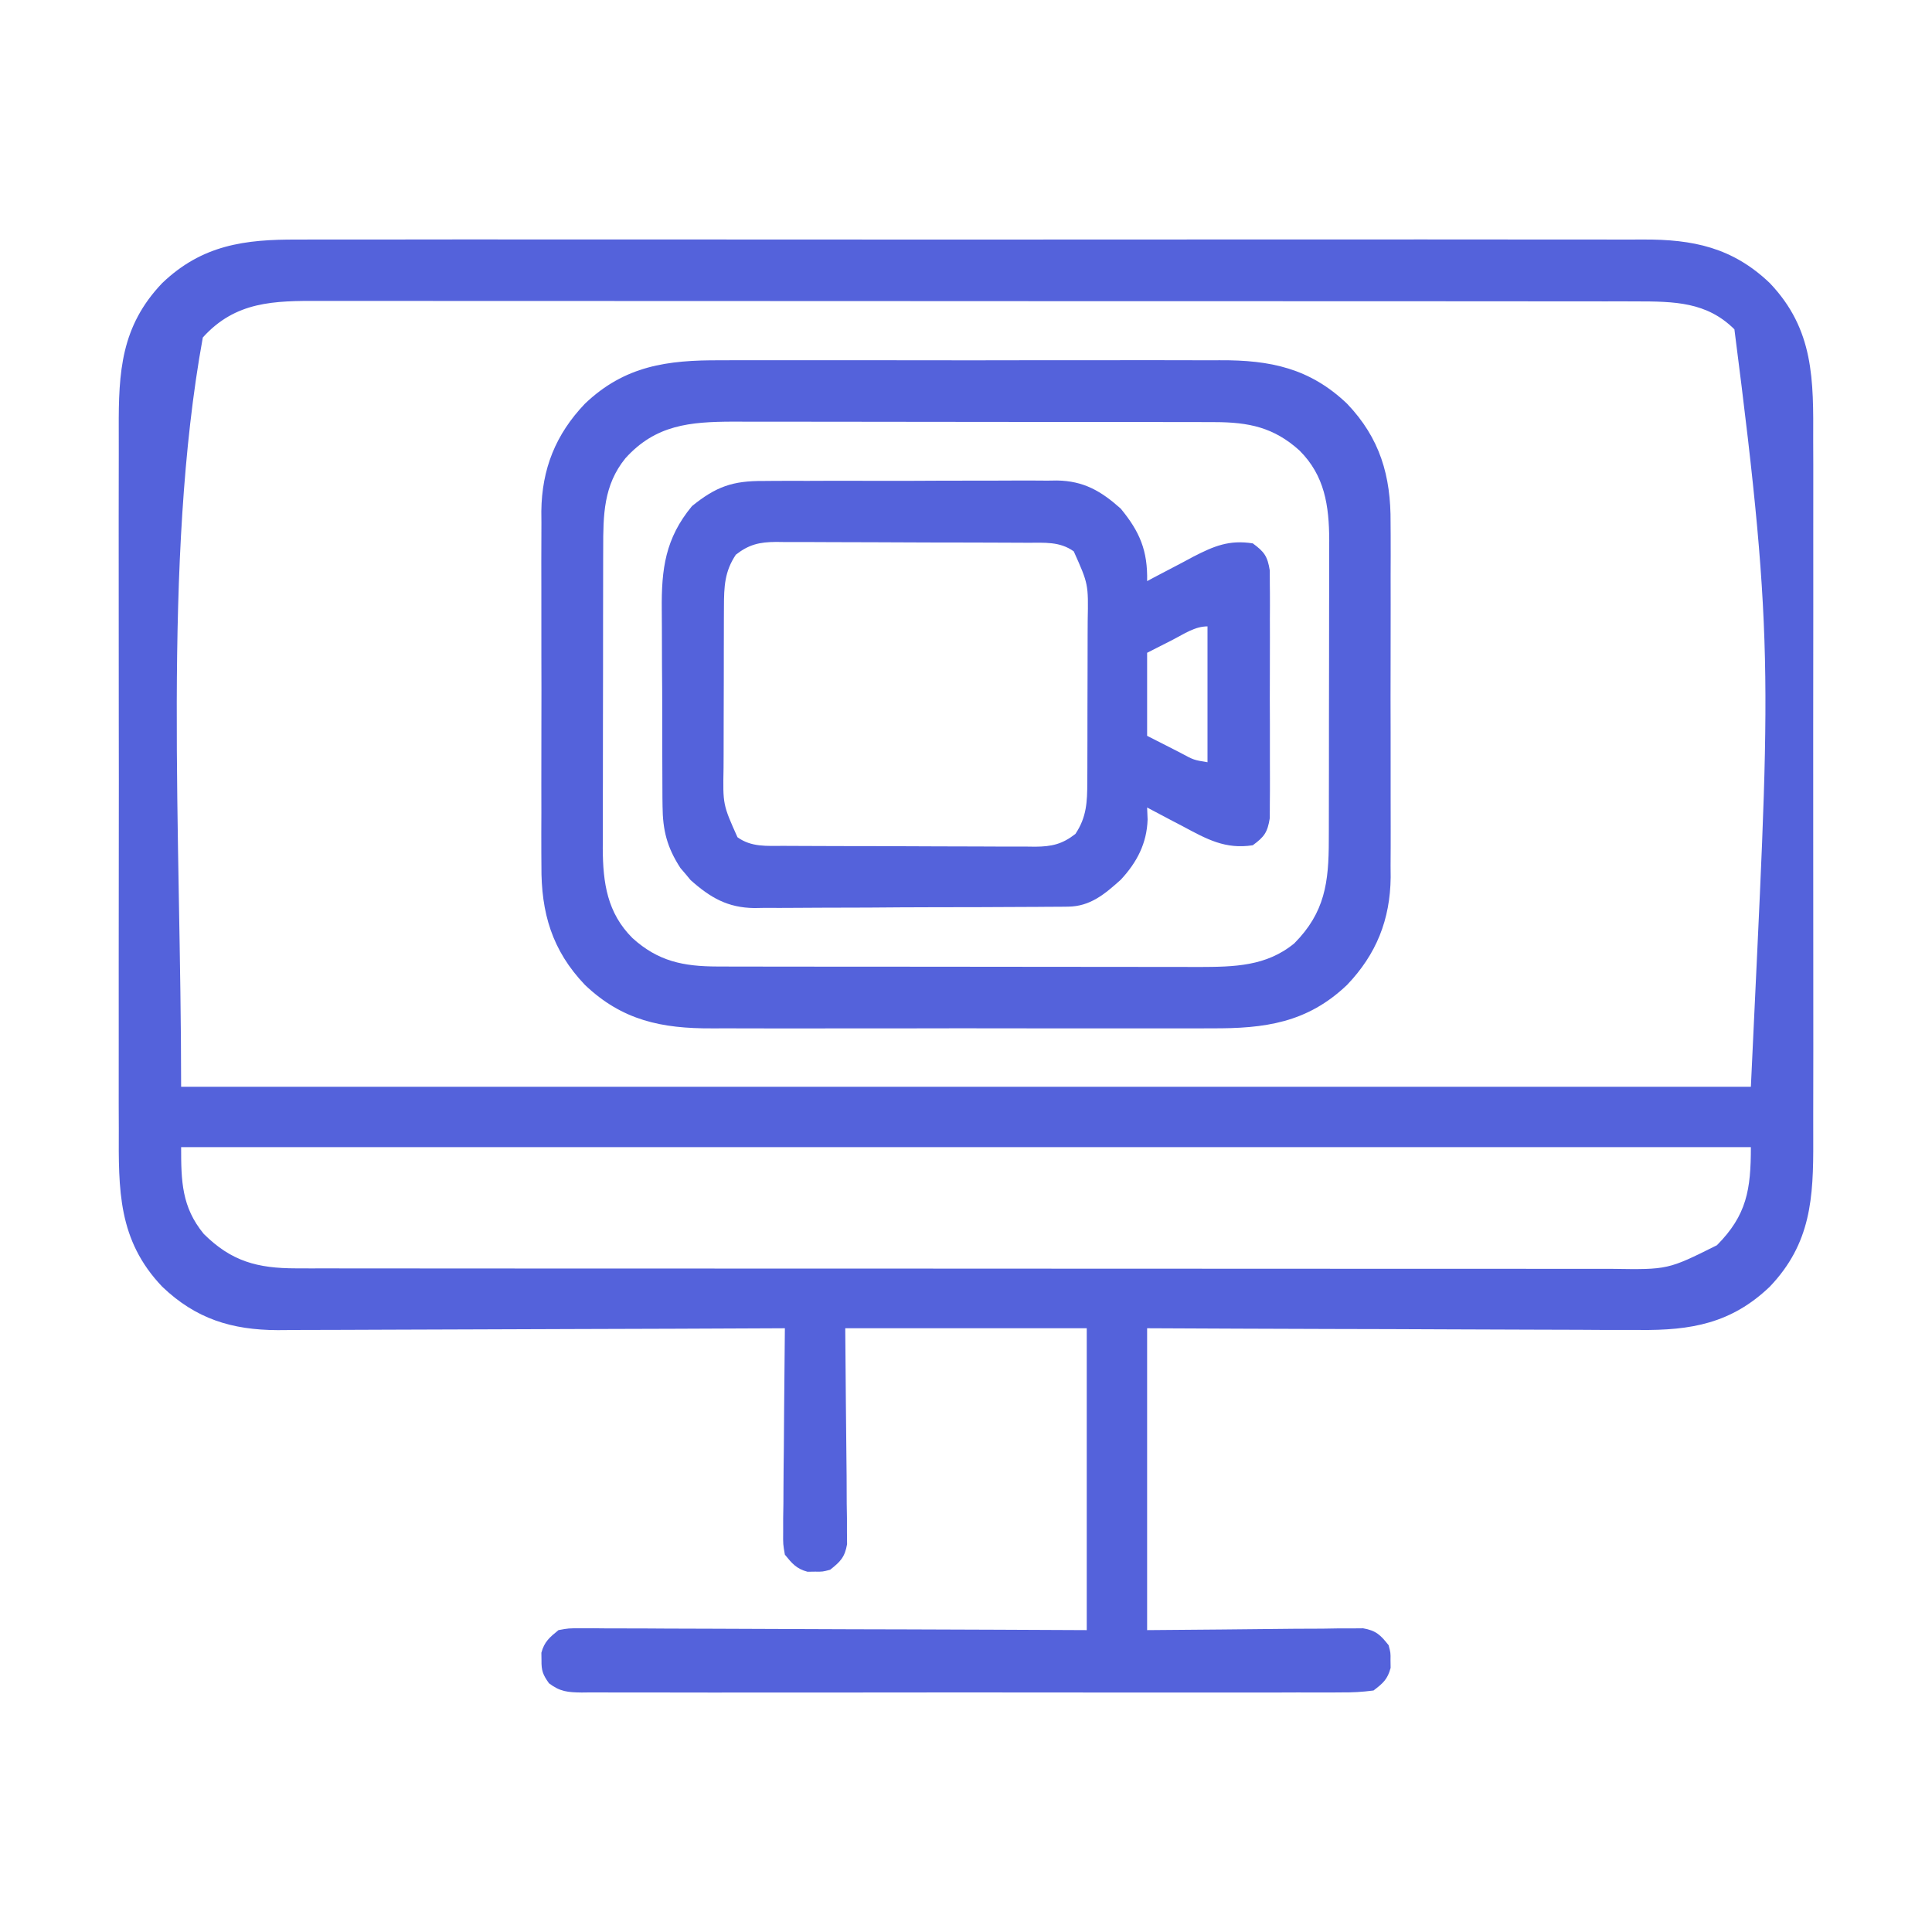
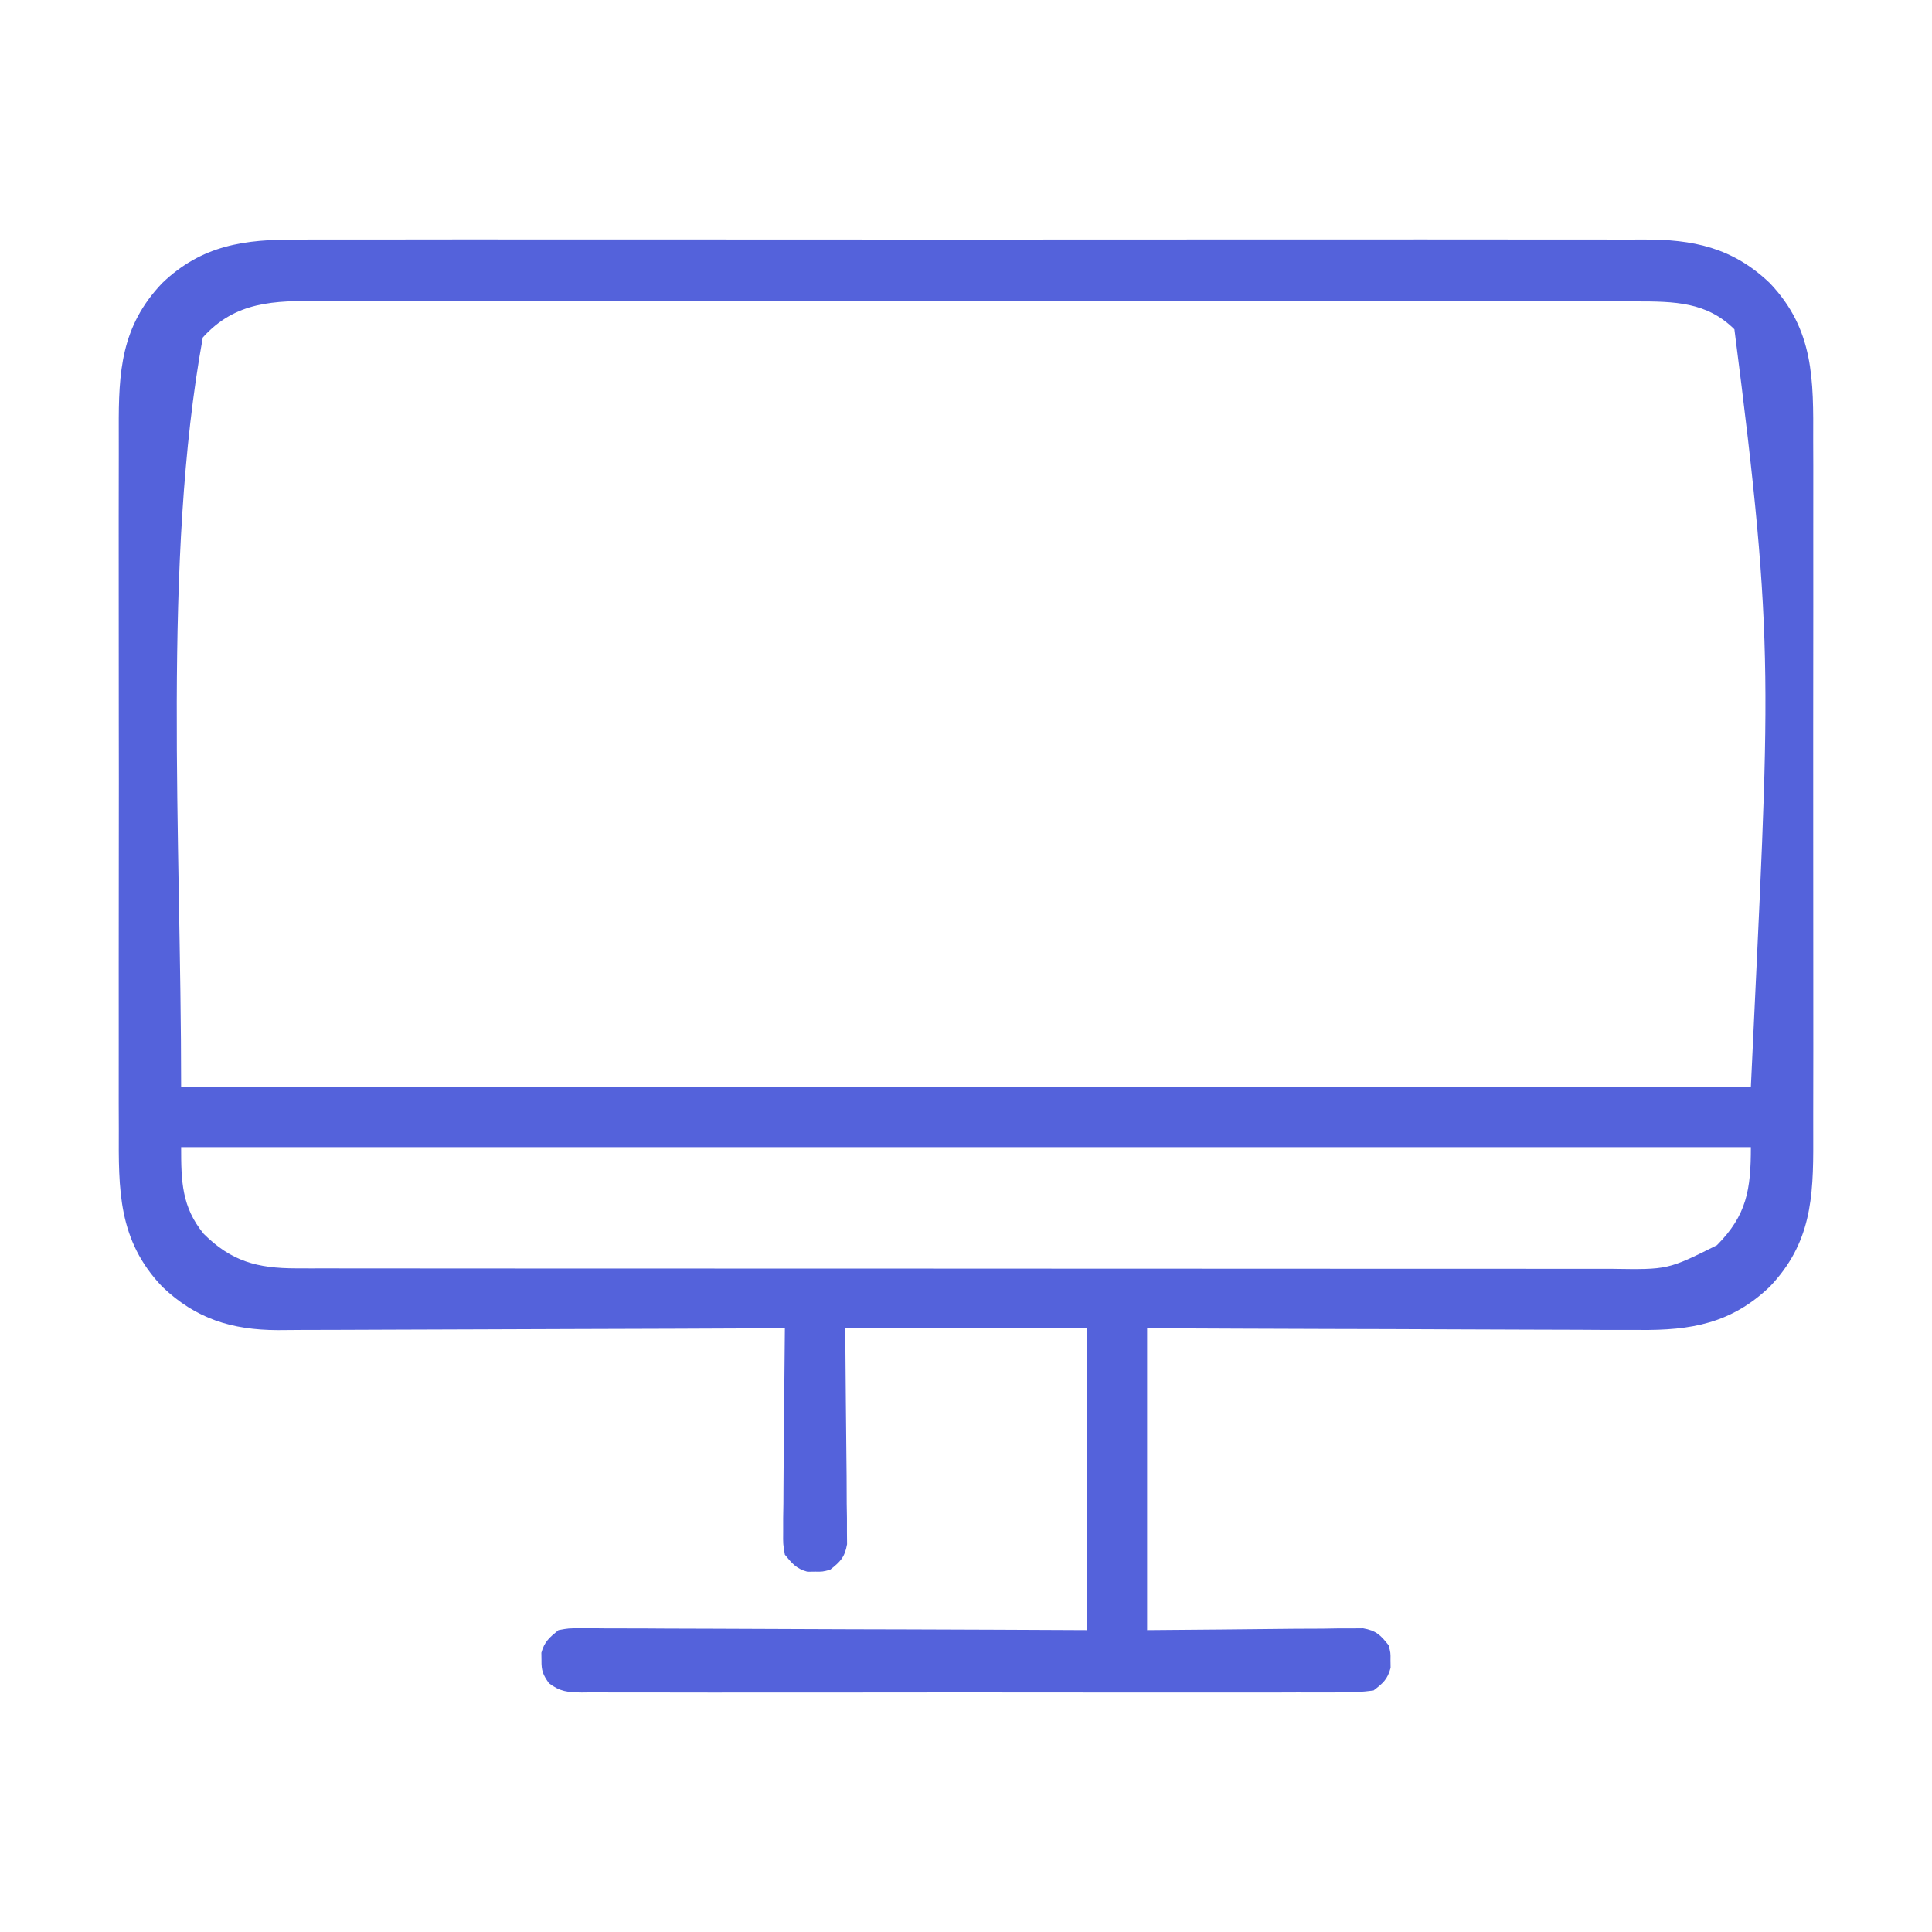
<svg xmlns="http://www.w3.org/2000/svg" width="88" height="88" viewBox="0 0 88 88" fill="none">
  <path d="M13.561 10.913C13.835 10.912 14.109 10.911 14.383 10.909C15.132 10.907 15.88 10.908 16.629 10.91C17.438 10.912 18.247 10.909 19.055 10.908C20.638 10.904 22.221 10.905 23.804 10.907C25.091 10.909 26.378 10.909 27.665 10.908C27.848 10.908 28.031 10.908 28.22 10.908C28.593 10.908 28.965 10.907 29.337 10.907C32.828 10.905 36.318 10.907 39.809 10.911C42.802 10.914 45.795 10.914 48.788 10.91C52.266 10.907 55.744 10.905 59.222 10.907C59.593 10.908 59.964 10.908 60.335 10.908C60.518 10.908 60.7 10.908 60.889 10.908C62.173 10.909 63.458 10.908 64.743 10.906C66.309 10.904 67.876 10.905 69.442 10.909C70.241 10.91 71.04 10.911 71.839 10.909C72.57 10.907 73.302 10.908 74.034 10.912C74.298 10.912 74.562 10.912 74.826 10.91C77.113 10.897 78.915 11.274 80.609 12.891C82.635 15.013 82.6 17.31 82.589 20.079C82.59 20.459 82.591 20.838 82.593 21.218C82.596 22.246 82.594 23.274 82.592 24.301C82.591 25.379 82.592 26.457 82.593 27.534C82.595 29.46 82.593 31.385 82.589 33.31C82.586 35.053 82.587 36.795 82.59 38.537C82.593 40.565 82.595 42.593 82.593 44.621C82.592 45.693 82.591 46.764 82.594 47.836C82.596 48.844 82.594 49.852 82.59 50.86C82.589 51.229 82.59 51.597 82.591 51.967C82.601 54.561 82.491 56.638 80.609 58.609C78.86 60.28 77.026 60.604 74.669 60.578C74.424 60.578 74.178 60.578 73.932 60.578C73.271 60.579 72.609 60.575 71.948 60.57C71.254 60.566 70.561 60.565 69.867 60.564C68.557 60.562 67.246 60.556 65.936 60.55C64.163 60.54 62.391 60.537 60.618 60.533C57.828 60.526 55.039 60.513 52.25 60.5C52.25 65.038 52.25 69.575 52.25 74.25C55.613 74.223 55.613 74.223 58.976 74.188C59.397 74.186 59.818 74.184 60.239 74.183C60.459 74.179 60.678 74.176 60.904 74.172C61.113 74.172 61.322 74.172 61.538 74.172C61.719 74.171 61.901 74.169 62.088 74.167C62.681 74.271 62.881 74.472 63.25 74.938C63.341 75.281 63.341 75.281 63.336 75.625C63.338 75.739 63.34 75.852 63.341 75.969C63.203 76.491 62.993 76.672 62.562 77C62.046 77.068 61.592 77.093 61.075 77.087C60.847 77.089 60.847 77.089 60.615 77.091C60.106 77.093 59.597 77.091 59.087 77.089C58.723 77.09 58.358 77.091 57.993 77.093C57.002 77.096 56.01 77.095 55.019 77.092C53.982 77.091 52.946 77.092 51.909 77.093C50.169 77.095 48.428 77.093 46.687 77.09C44.673 77.086 42.659 77.087 40.645 77.091C38.917 77.094 37.19 77.094 35.462 77.093C34.43 77.092 33.397 77.091 32.365 77.094C31.394 77.096 30.423 77.094 29.453 77.09C29.096 77.09 28.739 77.09 28.383 77.091C27.897 77.093 27.411 77.091 26.925 77.087C26.712 77.09 26.712 77.09 26.495 77.092C25.87 77.083 25.512 77.056 25.006 76.672C24.729 76.283 24.657 76.098 24.664 75.625C24.662 75.512 24.66 75.398 24.659 75.281C24.792 74.778 25.037 74.577 25.438 74.25C25.898 74.165 25.898 74.165 26.434 74.167C26.637 74.166 26.84 74.165 27.05 74.165C27.384 74.168 27.384 74.168 27.724 74.172C27.962 74.172 28.199 74.172 28.436 74.172C29.079 74.171 29.723 74.176 30.366 74.18C31.039 74.185 31.711 74.185 32.384 74.186C33.657 74.188 34.931 74.194 36.204 74.201C37.925 74.21 39.646 74.213 41.367 74.217C44.078 74.224 46.789 74.238 49.5 74.25C49.5 69.713 49.5 65.175 49.5 60.5C45.87 60.5 42.24 60.5 38.5 60.5C38.527 63.863 38.527 63.863 38.562 67.226C38.564 67.647 38.566 68.068 38.567 68.49C38.571 68.709 38.574 68.928 38.578 69.154C38.578 69.468 38.578 69.468 38.578 69.788C38.58 69.97 38.581 70.151 38.583 70.338C38.479 70.931 38.278 71.132 37.812 71.5C37.469 71.591 37.469 71.591 37.125 71.586C36.955 71.589 36.955 71.589 36.781 71.591C36.277 71.457 36.077 71.215 35.75 70.813C35.667 70.338 35.667 70.338 35.672 69.788C35.672 69.582 35.672 69.375 35.672 69.162C35.676 68.94 35.679 68.718 35.683 68.49C35.684 68.259 35.685 68.029 35.686 67.799C35.688 67.194 35.695 66.59 35.703 65.985C35.71 65.367 35.713 64.75 35.716 64.132C35.724 62.922 35.736 61.711 35.75 60.5C35.623 60.501 35.497 60.501 35.366 60.502C32.277 60.517 29.189 60.529 26.1 60.536C24.606 60.539 23.112 60.544 21.619 60.552C20.316 60.559 19.013 60.563 17.711 60.565C17.022 60.566 16.333 60.568 15.643 60.573C14.993 60.578 14.344 60.579 13.694 60.578C13.344 60.578 12.995 60.582 12.645 60.586C10.55 60.576 8.922 60.072 7.391 58.609C5.365 56.487 5.4 54.19 5.411 51.422C5.41 51.042 5.409 50.662 5.407 50.282C5.404 49.254 5.405 48.227 5.408 47.199C5.409 46.121 5.408 45.043 5.407 43.966C5.405 42.041 5.407 40.115 5.411 38.19C5.414 36.448 5.414 34.705 5.41 32.963C5.407 30.935 5.405 28.907 5.407 26.879C5.408 25.808 5.409 24.736 5.406 23.664C5.404 22.656 5.406 21.648 5.41 20.64C5.411 20.272 5.41 19.903 5.409 19.534C5.399 16.939 5.509 14.862 7.391 12.891C9.205 11.159 11.143 10.897 13.561 10.913ZM9.238 15.372C7.391 25.5 8.25 38.119 8.25 49.5C31.845 49.5 55.44 49.5 79.75 49.5C80.609 31 80.891 29.703 79 15C77.742 13.751 76.279 13.729 74.515 13.728C74.293 13.727 74.072 13.727 73.844 13.726C73.599 13.726 73.355 13.727 73.11 13.727C72.85 13.727 72.589 13.726 72.328 13.726C71.612 13.725 70.897 13.725 70.181 13.725C69.408 13.725 68.636 13.724 67.864 13.723C66.351 13.722 64.838 13.722 63.326 13.721C62.096 13.721 60.867 13.721 59.637 13.72C56.151 13.719 52.664 13.718 49.178 13.718C48.897 13.718 48.897 13.718 48.609 13.718C48.421 13.718 48.233 13.718 48.039 13.718C44.989 13.718 41.939 13.717 38.889 13.714C35.758 13.712 32.626 13.711 29.495 13.711C27.737 13.711 25.979 13.71 24.221 13.709C22.724 13.707 21.227 13.707 19.73 13.708C18.967 13.708 18.203 13.708 17.439 13.707C16.74 13.705 16.041 13.706 15.341 13.707C15.089 13.707 14.836 13.707 14.584 13.706C12.483 13.699 10.73 13.718 9.238 15.372ZM8.25 52.25C8.25 53.795 8.274 54.979 9.281 56.203C10.539 57.452 11.721 57.771 13.485 57.772C13.707 57.773 13.928 57.773 14.156 57.774C14.401 57.774 14.645 57.773 14.89 57.773C15.15 57.773 15.411 57.774 15.672 57.774C16.388 57.775 17.104 57.775 17.819 57.775C18.592 57.775 19.364 57.776 20.136 57.777C21.649 57.778 23.162 57.779 24.674 57.779C25.904 57.779 27.134 57.779 28.363 57.78C31.849 57.781 35.336 57.782 38.822 57.782C39.103 57.782 39.103 57.782 39.391 57.782C39.579 57.782 39.767 57.782 39.961 57.782C43.011 57.782 46.061 57.783 49.111 57.786C52.242 57.788 55.374 57.79 58.505 57.789C60.263 57.789 62.021 57.79 63.779 57.792C65.276 57.793 66.773 57.794 68.27 57.792C69.033 57.792 69.797 57.792 70.561 57.793C71.26 57.795 71.959 57.794 72.659 57.793C72.911 57.793 73.164 57.793 73.416 57.794C75.973 57.833 75.973 57.833 78.203 56.719C79.566 55.347 79.75 54.181 79.75 52.25C56.155 52.25 32.56 52.25 8.25 52.25Z" fill="#5462DB" />
-   <path d="M32.819 16.411C33.09 16.41 33.362 16.409 33.633 16.407C34.366 16.404 35.098 16.405 35.83 16.407C36.599 16.409 37.369 16.408 38.138 16.407C39.43 16.405 40.721 16.407 42.013 16.41C43.502 16.414 44.992 16.413 46.481 16.409C47.764 16.406 49.047 16.405 50.33 16.407C51.094 16.408 51.859 16.409 52.623 16.406C53.342 16.404 54.061 16.406 54.78 16.41C55.042 16.41 55.305 16.41 55.568 16.409C57.857 16.397 59.663 16.771 61.359 18.39C62.857 19.959 63.356 21.677 63.339 23.811C63.34 24 63.341 24.188 63.343 24.382C63.346 24.999 63.344 25.616 63.341 26.232C63.342 26.664 63.343 27.096 63.343 27.529C63.344 28.432 63.343 29.335 63.34 30.238C63.336 31.278 63.337 32.317 63.341 33.357C63.344 34.363 63.344 35.369 63.342 36.375C63.342 36.8 63.342 37.226 63.344 37.651C63.346 38.247 63.343 38.843 63.339 39.438C63.34 39.612 63.342 39.785 63.343 39.964C63.321 41.889 62.691 43.465 61.359 44.859C59.544 46.593 57.602 46.853 55.181 46.839C54.91 46.84 54.638 46.841 54.367 46.843C53.634 46.846 52.902 46.844 52.17 46.842C51.401 46.84 50.631 46.842 49.862 46.843C48.57 46.844 47.279 46.843 45.987 46.84C44.498 46.836 43.008 46.837 41.519 46.841C40.236 46.844 38.953 46.844 37.67 46.843C36.906 46.842 36.141 46.841 35.377 46.844C34.658 46.846 33.939 46.844 33.22 46.84C32.958 46.839 32.695 46.84 32.432 46.841C30.143 46.853 28.337 46.479 26.641 44.859C25.143 43.29 24.644 41.573 24.661 39.438C24.66 39.25 24.659 39.062 24.657 38.868C24.654 38.251 24.656 37.634 24.659 37.017C24.658 36.585 24.658 36.153 24.657 35.721C24.656 34.818 24.657 33.915 24.66 33.012C24.664 31.972 24.663 30.933 24.659 29.893C24.656 28.887 24.656 27.881 24.658 26.875C24.659 26.45 24.658 26.024 24.656 25.599C24.655 25.003 24.657 24.407 24.661 23.811C24.66 23.638 24.658 23.464 24.657 23.286C24.68 21.361 25.309 19.785 26.641 18.39C28.456 16.657 30.398 16.397 32.819 16.411ZM28.488 20.872C27.488 22.1 27.474 23.461 27.475 24.982C27.474 25.141 27.474 25.299 27.473 25.463C27.472 25.985 27.471 26.508 27.471 27.031C27.471 27.395 27.47 27.76 27.469 28.125C27.468 28.889 27.468 29.653 27.468 30.417C27.468 31.394 27.466 32.371 27.463 33.347C27.461 34.101 27.461 34.854 27.461 35.607C27.46 35.967 27.46 36.327 27.458 36.687C27.457 37.192 27.457 37.696 27.458 38.201C27.457 38.348 27.456 38.495 27.455 38.647C27.463 40.214 27.657 41.585 28.813 42.733C29.98 43.786 31.121 44.02 32.678 44.023C32.886 44.024 33.093 44.024 33.307 44.025C33.645 44.025 33.645 44.025 33.989 44.025C34.231 44.025 34.472 44.026 34.714 44.027C35.368 44.028 36.022 44.029 36.676 44.029C37.086 44.029 37.495 44.029 37.904 44.03C39.334 44.031 40.763 44.032 42.192 44.032C43.522 44.032 44.852 44.033 46.181 44.036C47.325 44.038 48.469 44.039 49.613 44.039C50.295 44.039 50.977 44.04 51.659 44.041C52.301 44.043 52.943 44.043 53.586 44.042C53.931 44.042 54.277 44.043 54.623 44.045C56.209 44.039 57.675 44.02 58.953 42.969C60.348 41.564 60.526 40.187 60.525 38.268C60.526 38.109 60.526 37.95 60.527 37.787C60.528 37.264 60.529 36.742 60.529 36.219C60.529 35.854 60.53 35.49 60.531 35.125C60.532 34.361 60.532 33.597 60.532 32.833C60.532 31.856 60.534 30.879 60.537 29.902C60.539 29.149 60.539 28.396 60.539 27.642C60.539 27.282 60.54 26.923 60.542 26.563C60.543 26.058 60.543 25.553 60.542 25.049C60.543 24.902 60.544 24.755 60.545 24.603C60.537 23.036 60.343 21.665 59.187 20.517C58.02 19.464 56.879 19.229 55.322 19.227C55.114 19.226 54.907 19.225 54.693 19.225C54.468 19.225 54.243 19.225 54.011 19.225C53.769 19.224 53.528 19.224 53.286 19.223C52.632 19.222 51.978 19.221 51.324 19.221C50.914 19.221 50.505 19.221 50.096 19.22C48.666 19.219 47.237 19.218 45.808 19.218C44.478 19.218 43.148 19.216 41.819 19.214C40.675 19.211 39.531 19.21 38.387 19.21C37.705 19.211 37.023 19.21 36.341 19.208C35.699 19.207 35.057 19.207 34.414 19.208C34.069 19.208 33.723 19.207 33.377 19.205C31.424 19.212 29.863 19.348 28.488 20.872Z" fill="#5462DB" />
-   <path d="M34.77 21.908C34.925 21.907 35.081 21.905 35.241 21.904C35.752 21.9 36.264 21.901 36.775 21.903C37.132 21.902 37.49 21.901 37.847 21.899C38.594 21.898 39.342 21.898 40.09 21.901C41.046 21.904 42.002 21.9 42.958 21.894C43.695 21.89 44.433 21.89 45.17 21.892C45.523 21.892 45.875 21.891 46.227 21.888C46.721 21.885 47.214 21.888 47.708 21.892C47.852 21.89 47.996 21.888 48.145 21.886C49.359 21.905 50.15 22.366 51.045 23.164C51.916 24.218 52.28 25.083 52.25 26.469C52.347 26.417 52.444 26.365 52.544 26.311C52.989 26.074 53.436 25.842 53.883 25.609C54.111 25.486 54.111 25.486 54.345 25.361C55.298 24.87 55.988 24.582 57.062 24.75C57.587 25.133 57.734 25.338 57.837 25.985C57.838 26.202 57.838 26.418 57.839 26.641C57.84 26.76 57.841 26.88 57.843 27.003C57.846 27.398 57.844 27.793 57.841 28.188C57.842 28.462 57.842 28.737 57.843 29.012C57.844 29.588 57.843 30.163 57.84 30.739C57.836 31.476 57.838 32.214 57.842 32.951C57.845 33.519 57.844 34.086 57.842 34.653C57.842 34.925 57.842 35.197 57.844 35.469C57.846 35.849 57.843 36.229 57.839 36.609C57.838 36.826 57.838 37.042 57.837 37.265C57.734 37.912 57.587 38.117 57.062 38.5C55.815 38.695 54.966 38.223 53.883 37.641C53.725 37.559 53.567 37.477 53.405 37.392C53.019 37.191 52.634 36.987 52.25 36.781C52.257 36.962 52.264 37.143 52.272 37.329C52.236 38.415 51.788 39.275 51.052 40.068C50.321 40.724 49.659 41.29 48.641 41.297C48.507 41.299 48.372 41.301 48.233 41.302C48.086 41.303 47.94 41.303 47.789 41.303C47.556 41.305 47.556 41.305 47.318 41.307C46.803 41.311 46.289 41.313 45.775 41.314C45.417 41.315 45.059 41.317 44.701 41.319C43.951 41.321 43.2 41.323 42.449 41.323C41.489 41.324 40.529 41.331 39.569 41.339C38.829 41.344 38.09 41.345 37.35 41.345C36.996 41.346 36.642 41.348 36.288 41.351C35.792 41.356 35.296 41.355 34.8 41.353C34.655 41.356 34.51 41.358 34.361 41.361C33.142 41.346 32.353 40.887 31.455 40.086C31.343 39.95 31.343 39.95 31.227 39.811C31.15 39.721 31.073 39.631 30.993 39.538C30.384 38.601 30.185 37.822 30.178 36.708C30.176 36.586 30.175 36.465 30.173 36.34C30.169 35.941 30.169 35.543 30.169 35.145C30.168 34.866 30.167 34.587 30.166 34.307C30.163 33.723 30.163 33.138 30.164 32.554C30.165 31.809 30.16 31.064 30.153 30.32C30.148 29.743 30.148 29.166 30.148 28.589C30.148 28.315 30.146 28.041 30.143 27.766C30.125 25.918 30.301 24.525 31.518 23.053C32.619 22.161 33.376 21.898 34.77 21.908ZM33.516 25.266C33.002 26.037 32.978 26.723 32.975 27.634C32.974 27.83 32.973 28.026 32.972 28.227C32.971 28.437 32.971 28.647 32.971 28.863C32.971 29.08 32.97 29.297 32.969 29.521C32.968 29.98 32.968 30.439 32.968 30.898C32.968 31.484 32.966 32.07 32.963 32.656C32.961 33.218 32.961 33.78 32.96 34.342C32.959 34.551 32.958 34.76 32.957 34.975C32.925 36.647 32.925 36.647 33.591 38.135C34.229 38.595 34.932 38.527 35.682 38.528C35.815 38.529 35.948 38.529 36.085 38.53C36.524 38.533 36.964 38.534 37.403 38.535C37.708 38.536 38.014 38.537 38.319 38.538C38.96 38.54 39.601 38.541 40.241 38.541C41.062 38.542 41.882 38.546 42.703 38.551C43.334 38.554 43.965 38.555 44.596 38.556C44.898 38.556 45.201 38.558 45.504 38.56C45.927 38.563 46.35 38.562 46.773 38.561C46.898 38.563 47.023 38.565 47.151 38.566C47.907 38.56 48.385 38.452 48.984 37.984C49.498 37.213 49.522 36.527 49.525 35.616C49.526 35.42 49.527 35.225 49.528 35.023C49.529 34.813 49.529 34.603 49.529 34.387C49.529 34.17 49.53 33.953 49.531 33.729C49.532 33.27 49.532 32.811 49.532 32.352C49.532 31.766 49.534 31.18 49.537 30.594C49.539 30.032 49.539 29.471 49.54 28.909C49.541 28.595 49.541 28.595 49.543 28.275C49.575 26.603 49.575 26.603 48.909 25.115C48.271 24.655 47.568 24.724 46.818 24.722C46.685 24.721 46.552 24.721 46.416 24.72C45.976 24.717 45.536 24.716 45.097 24.715C44.792 24.714 44.486 24.713 44.181 24.712C43.54 24.71 42.899 24.709 42.259 24.709C41.438 24.708 40.618 24.704 39.797 24.699C39.166 24.696 38.535 24.695 37.904 24.694C37.602 24.694 37.299 24.692 36.997 24.69C36.573 24.687 36.15 24.688 35.727 24.689C35.602 24.687 35.477 24.686 35.349 24.684C34.593 24.69 34.115 24.798 33.516 25.266ZM53.432 29.133C53.042 29.331 52.652 29.53 52.25 29.734C52.25 30.982 52.25 32.23 52.25 33.516C52.64 33.714 53.03 33.913 53.432 34.117C53.615 34.212 53.615 34.212 53.803 34.308C54.373 34.616 54.373 34.616 55 34.719C55 32.677 55 30.635 55 28.531C54.422 28.531 53.938 28.873 53.432 29.133Z" fill="#5462DB" />
</svg>